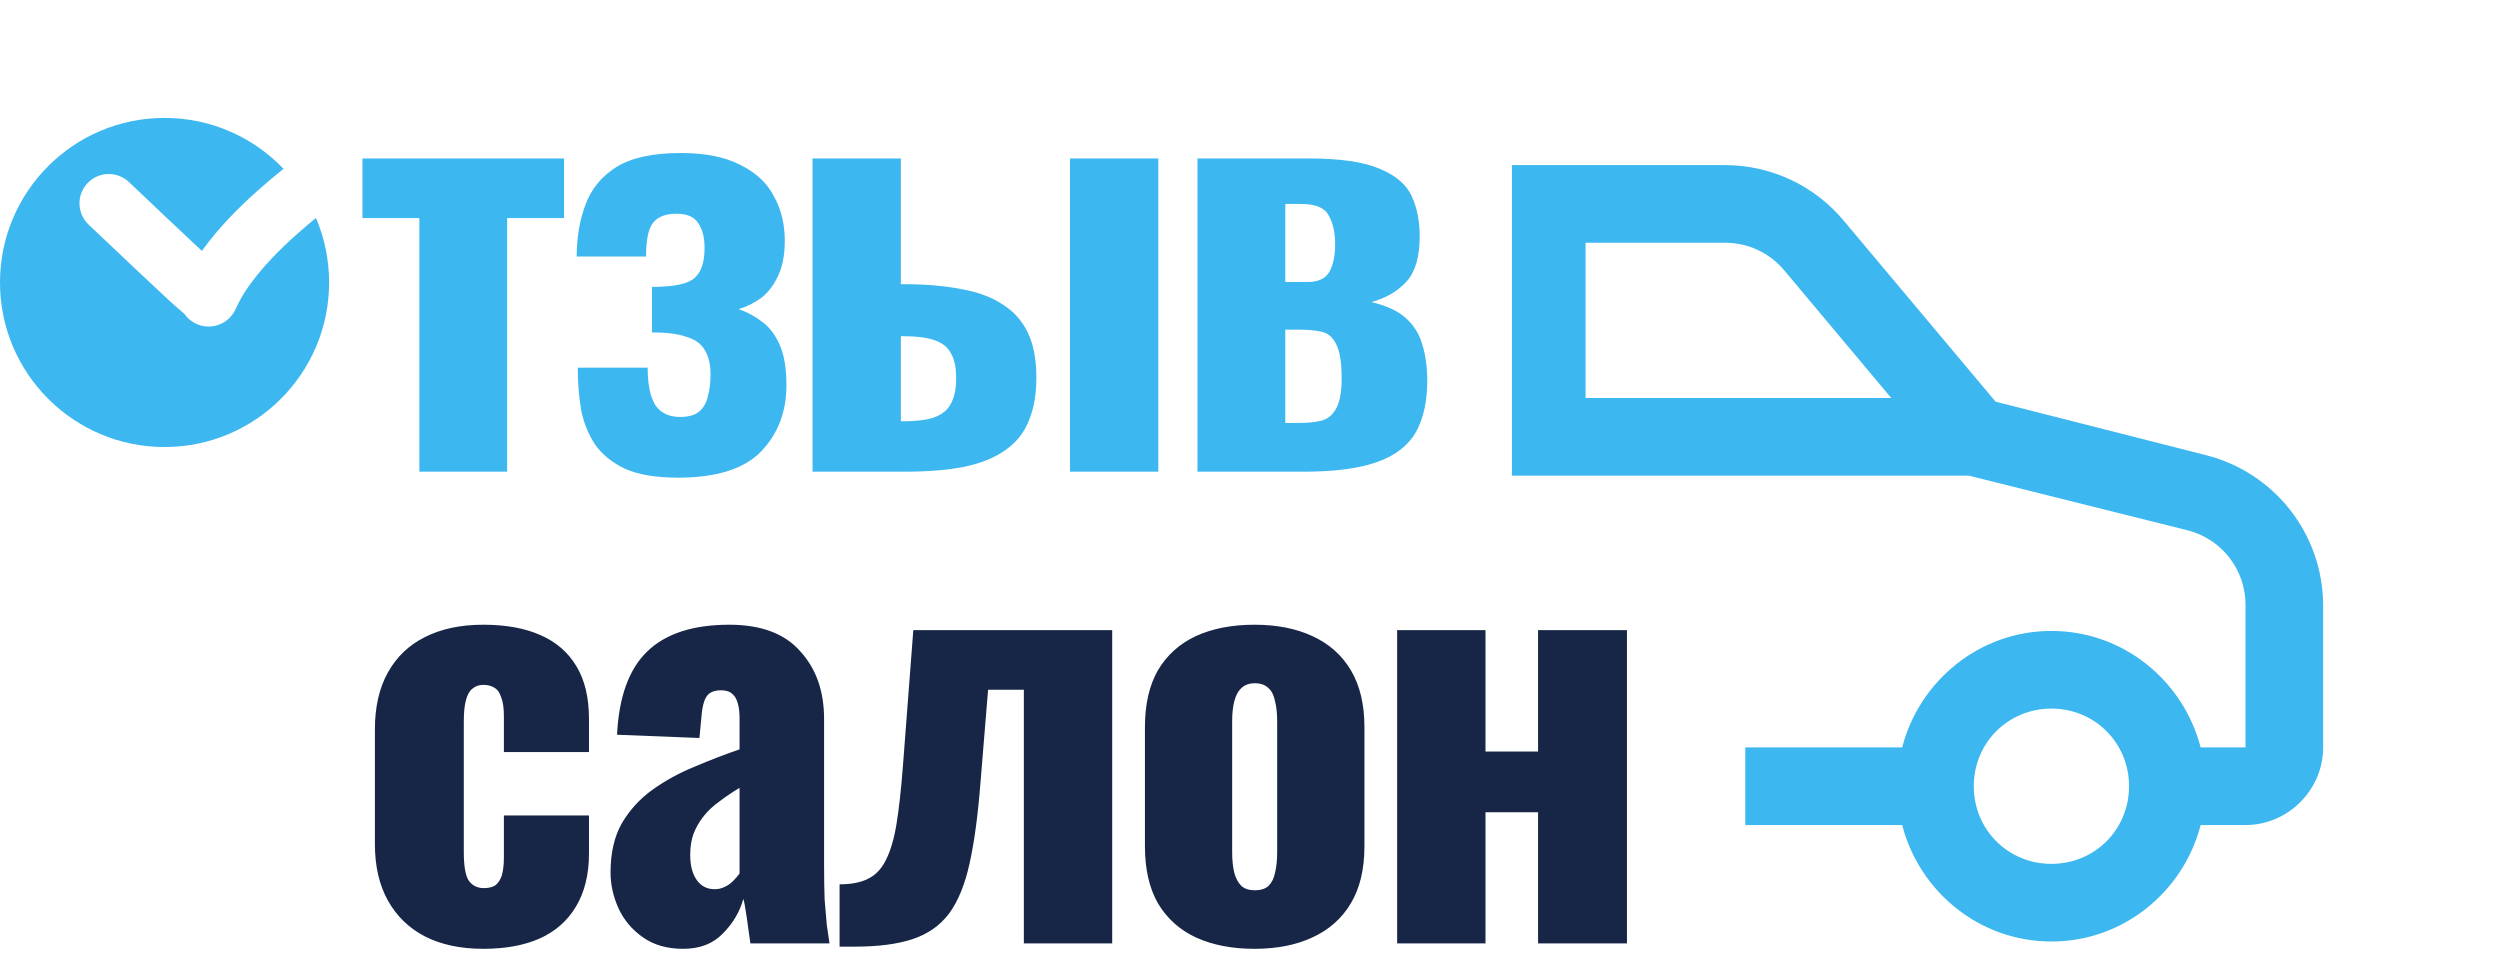
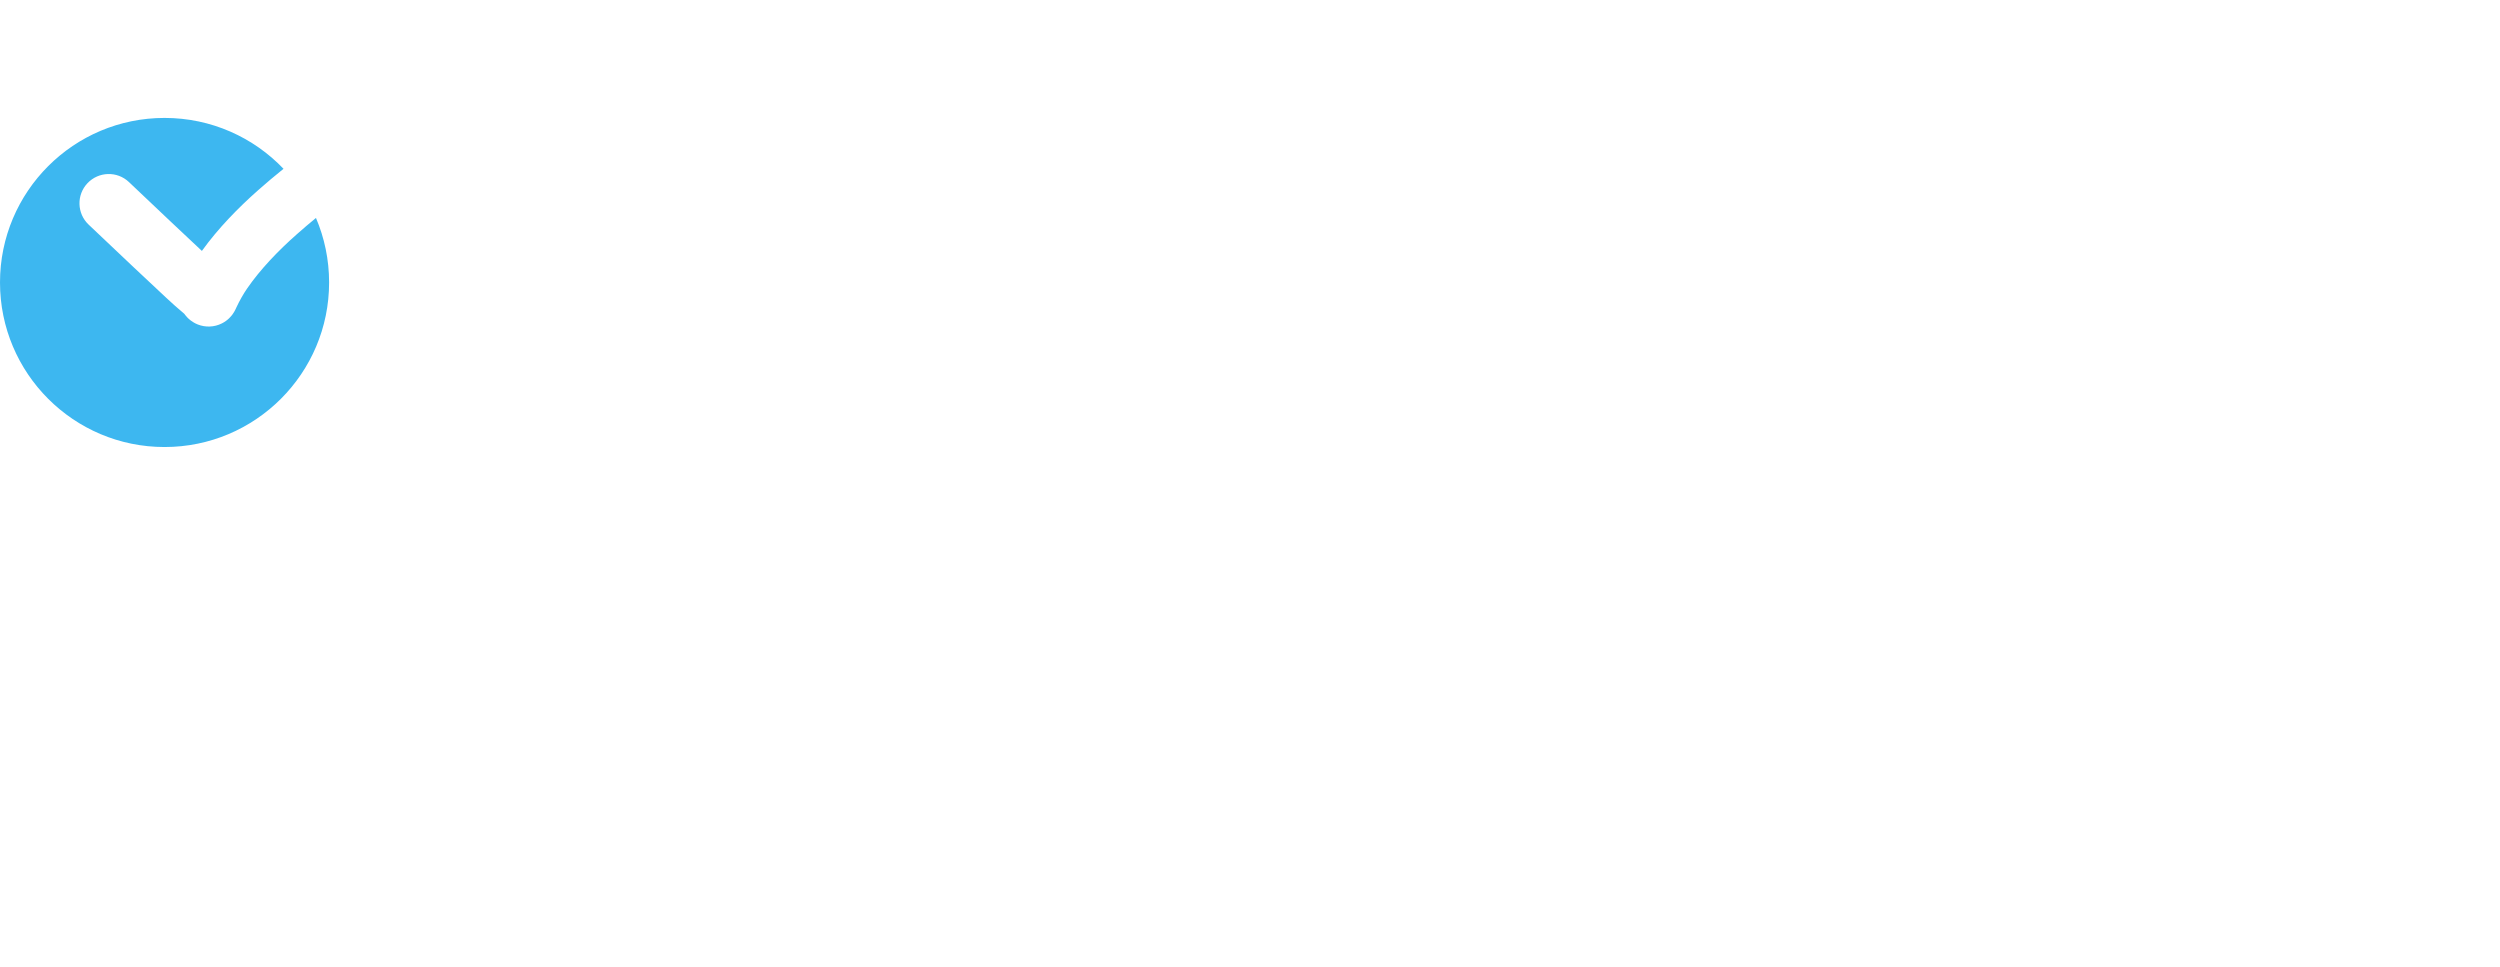
<svg xmlns="http://www.w3.org/2000/svg" width="106" height="41" viewBox="0 0 106 41" fill="none">
-   <path d="M17.781 20V9.245H15.368V6.718H23.916V9.245H21.503V20H17.781ZM28.748 20.253C27.829 20.253 27.086 20.13 26.519 19.885C25.968 19.625 25.539 19.28 25.232 18.851C24.941 18.407 24.742 17.909 24.635 17.357C24.543 16.791 24.497 16.201 24.497 15.588H27.461C27.461 16.293 27.569 16.821 27.783 17.174C28.013 17.511 28.365 17.679 28.84 17.679C29.192 17.679 29.461 17.602 29.645 17.449C29.828 17.296 29.951 17.082 30.012 16.806C30.089 16.53 30.127 16.224 30.127 15.887C30.127 15.442 30.043 15.09 29.874 14.829C29.721 14.569 29.461 14.385 29.093 14.278C28.741 14.155 28.258 14.094 27.645 14.094V12.164C28.564 12.164 29.162 12.041 29.438 11.796C29.729 11.551 29.874 11.122 29.874 10.509C29.874 10.065 29.782 9.713 29.599 9.452C29.43 9.192 29.124 9.062 28.679 9.062C28.204 9.062 27.867 9.199 27.668 9.475C27.484 9.736 27.392 10.203 27.392 10.877H24.451C24.451 10.08 24.574 9.353 24.819 8.694C25.064 8.02 25.5 7.484 26.128 7.085C26.772 6.687 27.683 6.488 28.863 6.488C29.905 6.488 30.747 6.656 31.391 6.993C32.05 7.315 32.525 7.759 32.816 8.326C33.122 8.878 33.275 9.506 33.275 10.211C33.275 10.793 33.183 11.283 32.999 11.681C32.816 12.08 32.578 12.394 32.287 12.623C31.996 12.838 31.674 12.999 31.322 13.106C31.705 13.244 32.042 13.428 32.333 13.658C32.639 13.887 32.885 14.217 33.069 14.646C33.252 15.059 33.344 15.626 33.344 16.346C33.344 17.465 32.984 18.399 32.264 19.15C31.544 19.885 30.372 20.253 28.748 20.253ZM34.452 20V6.718H38.197V12.049C38.213 12.049 38.22 12.049 38.22 12.049C38.236 12.049 38.251 12.049 38.266 12.049C38.282 12.049 38.297 12.049 38.312 12.049C39.231 12.049 40.044 12.118 40.748 12.256C41.453 12.378 42.035 12.593 42.495 12.899C42.97 13.19 43.33 13.589 43.575 14.094C43.82 14.6 43.942 15.236 43.942 16.002C43.942 16.721 43.835 17.334 43.621 17.84C43.422 18.346 43.092 18.759 42.633 19.081C42.188 19.402 41.606 19.64 40.886 19.793C40.181 19.931 39.331 20 38.335 20H34.452ZM38.197 17.863H38.266C38.833 17.863 39.278 17.809 39.599 17.702C39.936 17.579 40.174 17.388 40.312 17.128C40.465 16.852 40.541 16.492 40.541 16.047C40.541 15.572 40.465 15.213 40.312 14.967C40.174 14.707 39.936 14.523 39.599 14.416C39.278 14.309 38.849 14.255 38.312 14.255C38.297 14.255 38.274 14.255 38.243 14.255C38.228 14.255 38.213 14.255 38.197 14.255V17.863ZM45.367 20V6.718H49.113V20H45.367ZM50.773 20V6.718H55.484C56.816 6.718 57.82 6.863 58.494 7.154C59.168 7.43 59.62 7.813 59.85 8.303C60.08 8.793 60.195 9.368 60.195 10.027C60.195 10.9 60.003 11.543 59.62 11.957C59.252 12.355 58.762 12.639 58.149 12.807C58.793 12.96 59.283 13.19 59.62 13.497C59.957 13.803 60.187 14.178 60.309 14.623C60.447 15.067 60.516 15.58 60.516 16.162C60.516 17.02 60.355 17.74 60.034 18.323C59.712 18.889 59.168 19.311 58.402 19.586C57.636 19.862 56.594 20 55.277 20H50.773ZM54.496 17.932H55.116C55.453 17.932 55.752 17.901 56.012 17.84C56.273 17.779 56.48 17.618 56.633 17.357C56.801 17.082 56.886 16.645 56.886 16.047C56.886 15.373 56.809 14.891 56.656 14.6C56.518 14.309 56.319 14.133 56.058 14.071C55.798 14.01 55.491 13.979 55.139 13.979H54.496V17.932ZM54.496 11.957H55.438C55.882 11.957 56.188 11.819 56.357 11.543C56.525 11.252 56.61 10.854 56.61 10.348C56.61 9.858 56.518 9.452 56.334 9.131C56.165 8.809 55.775 8.648 55.162 8.648H54.496V11.957Z" fill="#3DB7F0" />
-   <path d="M20.492 40.23C19.527 40.23 18.7 40.054 18.01 39.701C17.336 39.349 16.815 38.843 16.448 38.185C16.08 37.526 15.896 36.729 15.896 35.795V30.923C15.896 29.973 16.08 29.169 16.448 28.51C16.815 27.851 17.336 27.353 18.01 27.016C18.7 26.664 19.527 26.488 20.492 26.488C21.442 26.488 22.246 26.633 22.905 26.924C23.579 27.215 24.092 27.66 24.445 28.257C24.797 28.839 24.973 29.582 24.973 30.486V31.888H21.365V30.371C21.365 30.019 21.327 29.751 21.25 29.567C21.189 29.368 21.09 29.23 20.952 29.154C20.829 29.077 20.676 29.039 20.492 29.039C20.308 29.039 20.155 29.092 20.033 29.2C19.91 29.291 19.818 29.452 19.757 29.682C19.696 29.896 19.665 30.203 19.665 30.601V36.116C19.665 36.714 19.734 37.12 19.872 37.334C20.025 37.549 20.239 37.656 20.515 37.656C20.714 37.656 20.875 37.618 20.998 37.541C21.12 37.449 21.212 37.311 21.273 37.127C21.335 36.928 21.365 36.668 21.365 36.346V34.577H24.973V36.185C24.973 37.074 24.789 37.825 24.422 38.437C24.069 39.035 23.556 39.487 22.882 39.793C22.223 40.084 21.427 40.23 20.492 40.23ZM28.966 40.23C28.293 40.23 27.726 40.069 27.266 39.747C26.806 39.425 26.462 39.02 26.232 38.529C26.002 38.024 25.887 37.511 25.887 36.99C25.887 36.162 26.048 35.465 26.37 34.898C26.707 34.332 27.143 33.857 27.68 33.474C28.216 33.091 28.806 32.769 29.449 32.509C30.093 32.233 30.728 31.988 31.357 31.773V30.44C31.357 30.211 31.334 30.011 31.288 29.843C31.242 29.659 31.165 29.521 31.058 29.429C30.951 29.322 30.79 29.268 30.575 29.268C30.361 29.268 30.192 29.314 30.07 29.406C29.962 29.498 29.886 29.628 29.84 29.797C29.794 29.95 29.763 30.126 29.748 30.326L29.656 31.291L26.163 31.153C26.24 29.559 26.661 28.387 27.427 27.637C28.208 26.871 29.372 26.488 30.92 26.488C32.268 26.488 33.271 26.863 33.93 27.614C34.604 28.349 34.941 29.307 34.941 30.486V36.691C34.941 37.242 34.949 37.725 34.964 38.139C34.995 38.552 35.026 38.912 35.056 39.219C35.102 39.525 35.141 39.785 35.171 40H31.816C31.77 39.648 31.716 39.265 31.655 38.851C31.594 38.437 31.548 38.192 31.517 38.116C31.364 38.667 31.073 39.157 30.644 39.586C30.23 40.015 29.671 40.23 28.966 40.23ZM30.299 37.702C30.453 37.702 30.59 37.671 30.713 37.61C30.851 37.549 30.974 37.465 31.081 37.357C31.188 37.25 31.28 37.143 31.357 37.036V33.405C31.05 33.589 30.767 33.78 30.506 33.979C30.246 34.163 30.024 34.37 29.84 34.6C29.656 34.83 29.51 35.082 29.403 35.358C29.311 35.618 29.265 35.917 29.265 36.254C29.265 36.699 29.357 37.051 29.541 37.311C29.725 37.572 29.978 37.702 30.299 37.702ZM35.598 40.138V37.495C36.088 37.495 36.487 37.419 36.793 37.265C37.115 37.112 37.368 36.852 37.551 36.484C37.751 36.101 37.904 35.588 38.011 34.944C38.118 34.286 38.21 33.451 38.287 32.44L38.724 26.718H47.157V40H43.411V29.245H41.895L41.573 33.175C41.466 34.554 41.312 35.695 41.113 36.599C40.914 37.503 40.623 38.215 40.24 38.736C39.857 39.242 39.344 39.602 38.7 39.816C38.057 40.031 37.237 40.138 36.242 40.138H35.598ZM53.187 40.23C52.237 40.23 51.41 40.069 50.705 39.747C50.015 39.425 49.479 38.943 49.096 38.3C48.728 37.656 48.545 36.852 48.545 35.887V30.831C48.545 29.866 48.728 29.062 49.096 28.418C49.479 27.775 50.015 27.292 50.705 26.97C51.41 26.649 52.237 26.488 53.187 26.488C54.136 26.488 54.956 26.649 55.645 26.97C56.35 27.292 56.894 27.775 57.277 28.418C57.66 29.062 57.852 29.866 57.852 30.831V35.887C57.852 36.852 57.66 37.656 57.277 38.3C56.894 38.943 56.35 39.425 55.645 39.747C54.956 40.069 54.136 40.23 53.187 40.23ZM53.21 37.748C53.455 37.748 53.646 37.687 53.784 37.564C53.922 37.426 54.014 37.242 54.06 37.013C54.121 36.767 54.152 36.476 54.152 36.139V30.578C54.152 30.241 54.121 29.958 54.06 29.728C54.014 29.483 53.922 29.299 53.784 29.177C53.646 29.039 53.455 28.97 53.21 28.97C52.965 28.97 52.773 29.039 52.635 29.177C52.497 29.299 52.398 29.483 52.336 29.728C52.275 29.958 52.244 30.241 52.244 30.578V36.139C52.244 36.476 52.275 36.767 52.336 37.013C52.398 37.242 52.497 37.426 52.635 37.564C52.773 37.687 52.965 37.748 53.21 37.748ZM59.239 40V26.718H62.985V31.865H65.214V26.718H68.983V40H65.214V34.439H62.985V40H59.239Z" fill="#172646" />
  <path fill-rule="evenodd" clip-rule="evenodd" d="M12.021 7.157C10.751 5.828 8.961 5 6.977 5C3.124 5 0 8.124 0 11.977C0 15.83 3.124 18.954 6.977 18.954C10.83 18.954 13.954 15.83 13.954 11.977C13.954 11.006 13.755 10.081 13.397 9.241C13.123 9.464 12.853 9.695 12.587 9.931C11.798 10.627 11.032 11.426 10.476 12.235C10.319 12.462 10.153 12.756 10.021 13.039L10.014 13.055C10.013 13.057 10.012 13.06 10 13.086C9.994 13.098 9.982 13.125 9.965 13.157C9.952 13.183 9.915 13.252 9.857 13.332C9.81 13.396 9.668 13.582 9.408 13.712C9.077 13.879 8.705 13.884 8.386 13.758C8.137 13.659 7.987 13.507 7.939 13.457C7.88 13.394 7.839 13.338 7.826 13.321L7.815 13.306C7.542 13.081 7.286 12.845 7.058 12.635C6.437 12.064 4.92 10.626 4.116 9.863L4.116 9.863L3.758 9.524C3.26 9.052 3.238 8.265 3.71 7.767C4.182 7.269 4.969 7.247 5.467 7.719L5.834 8.067C6.571 8.766 7.877 10.004 8.56 10.639C9.25 9.679 10.116 8.797 10.941 8.068C11.288 7.762 11.648 7.456 12.021 7.157Z" fill="#3DB7F0" />
-   <path fill-rule="evenodd" clip-rule="evenodd" d="M64.106 20.168H83.482L92.741 22.482C93.451 22.659 94.082 23.07 94.529 23.648C94.978 24.227 95.217 24.94 95.21 25.672V31.69H93.307C92.573 28.861 90.028 26.752 86.98 26.752C83.931 26.752 81.387 28.861 80.652 31.69H74V34.982H80.652C81.387 37.812 83.931 39.92 86.98 39.92C90.028 39.92 92.573 37.812 93.307 34.982H95.21C97.01 34.982 98.502 33.491 98.502 31.69V25.672C98.5 24.205 98.008 22.781 97.105 21.625C96.201 20.469 94.936 19.649 93.513 19.294L84.613 17.031L78.183 9.367C77.568 8.627 76.798 8.031 75.927 7.622C75.056 7.213 74.106 7.001 73.143 7H64.106V20.168ZM67.228 10.292H73.143C74.119 10.292 75.04 10.723 75.663 11.476L80.19 16.876H67.228V10.292ZM86.98 30.044C88.818 30.044 90.272 31.498 90.272 33.336C90.272 35.175 88.818 36.628 86.98 36.628C85.141 36.628 83.688 35.175 83.688 33.336C83.688 31.498 85.141 30.044 86.98 30.044Z" fill="#3DB7F0" />
</svg>